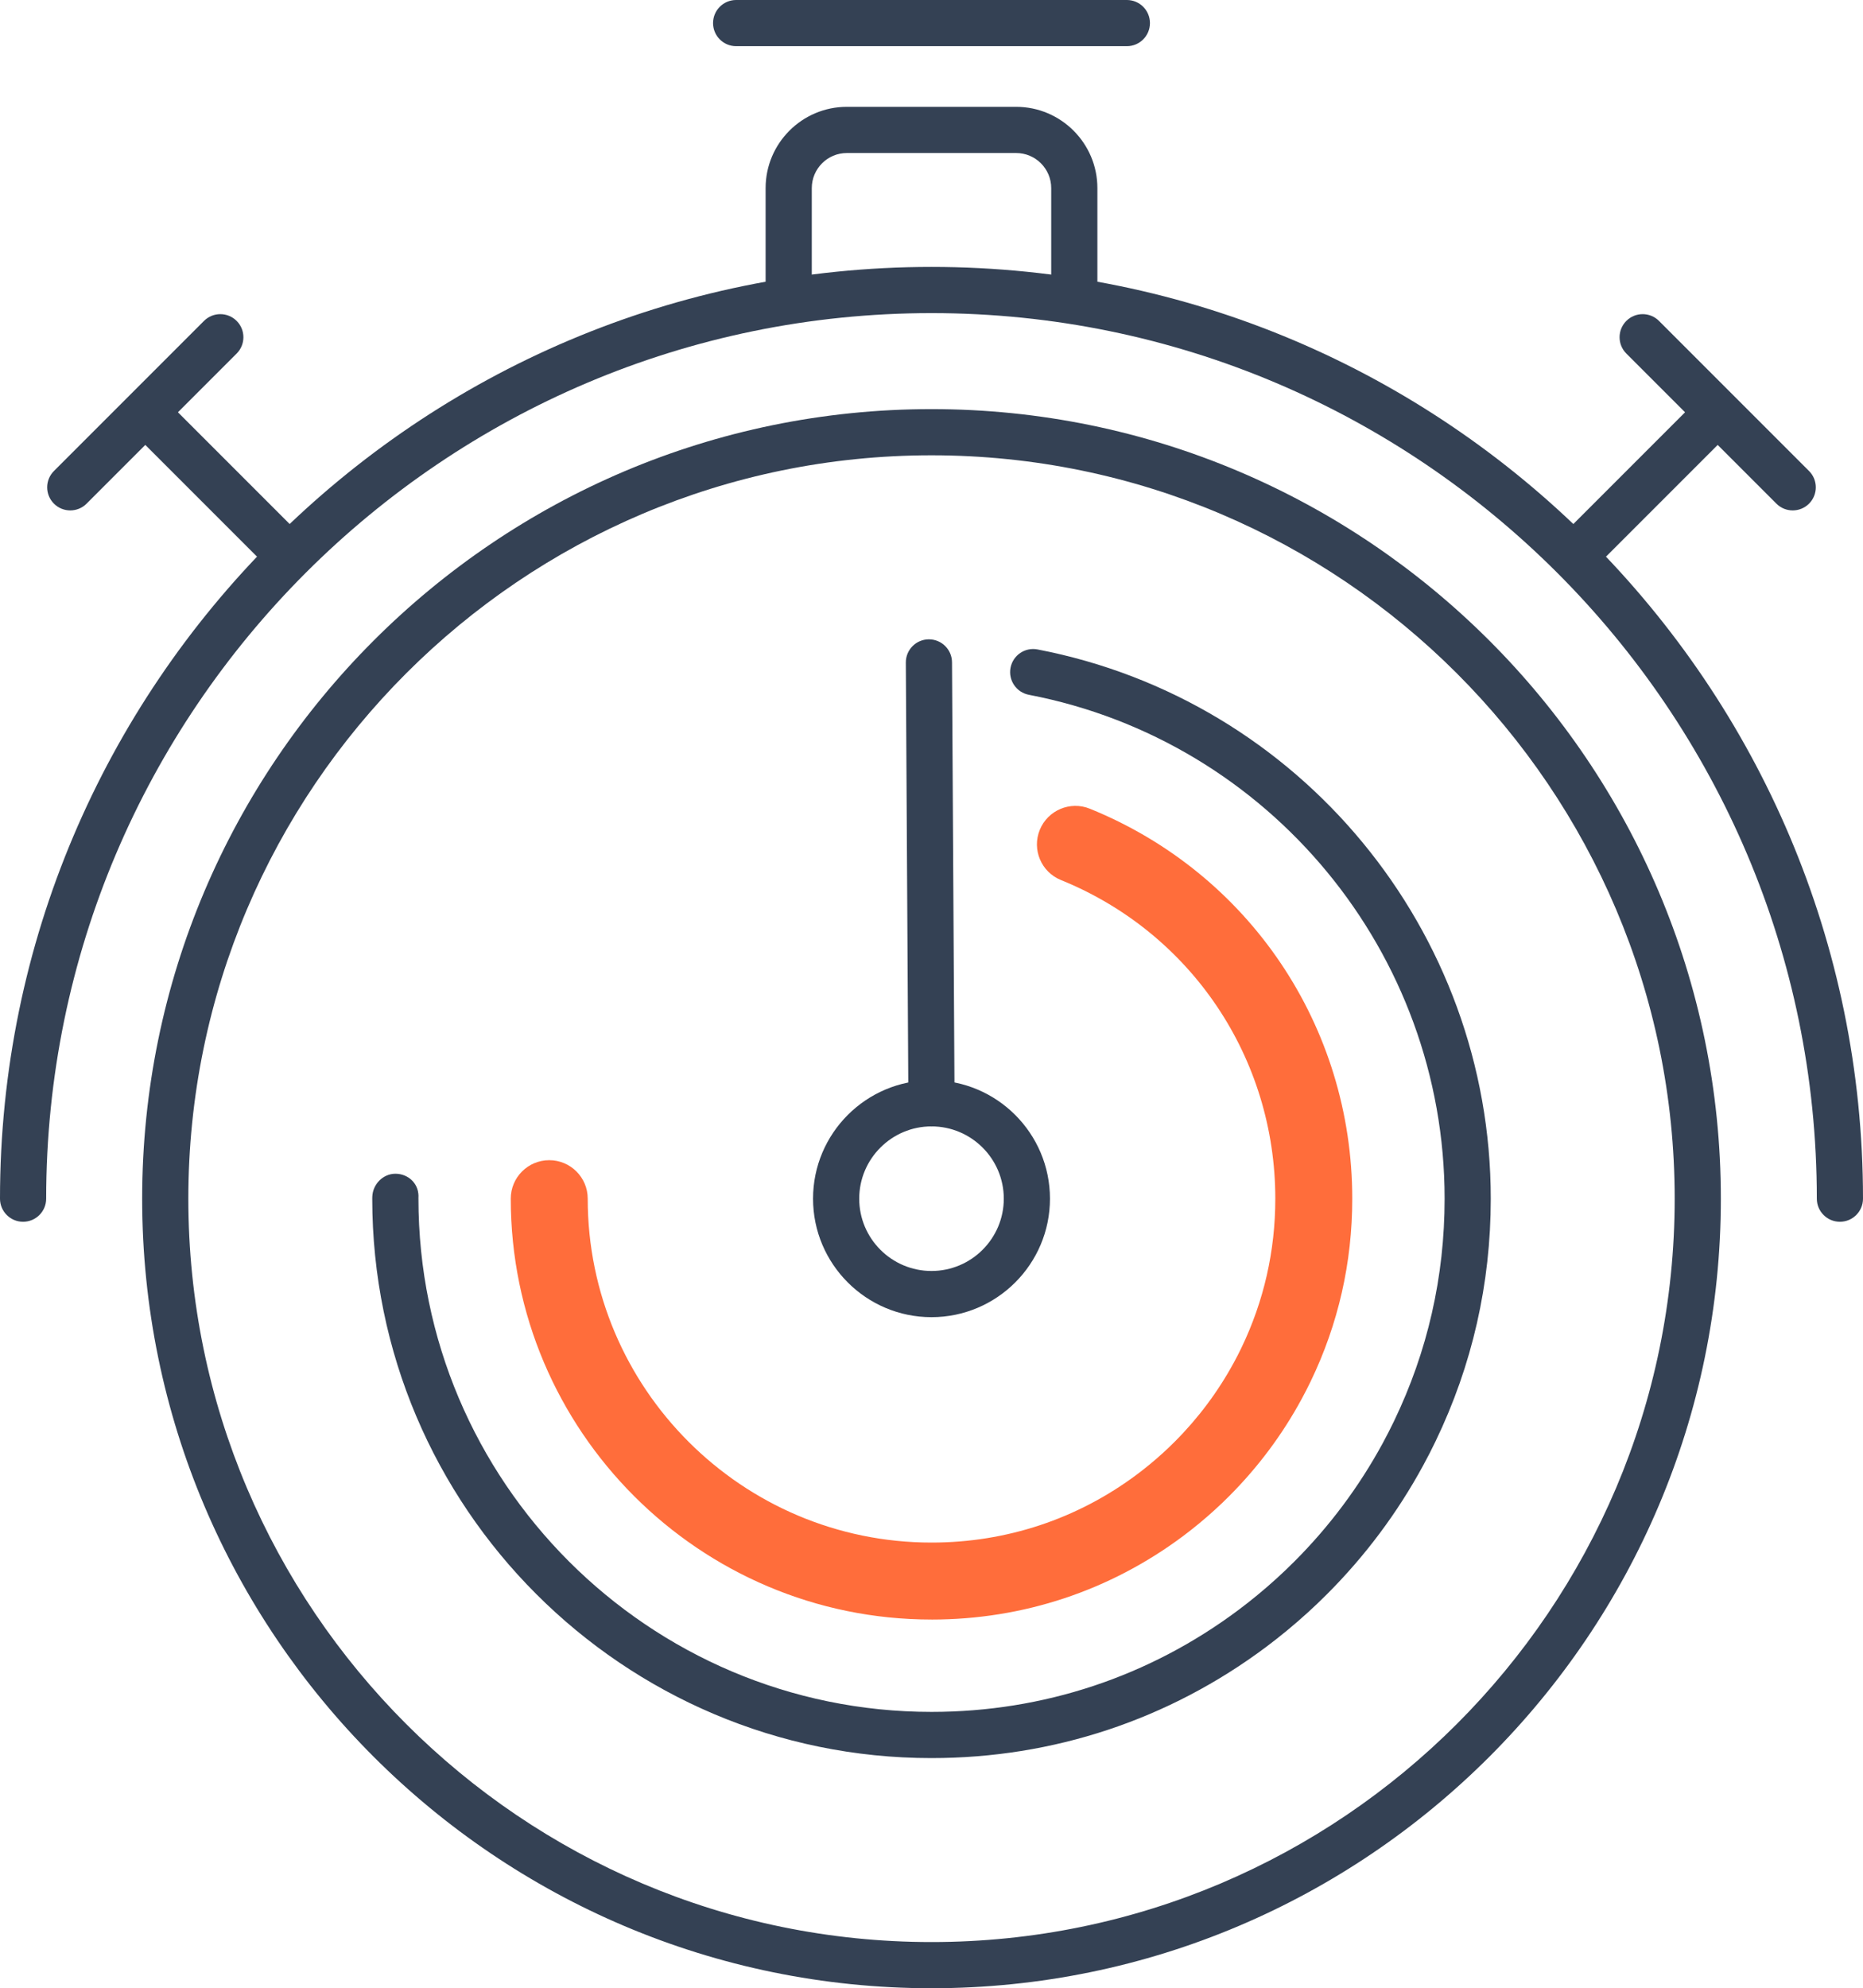
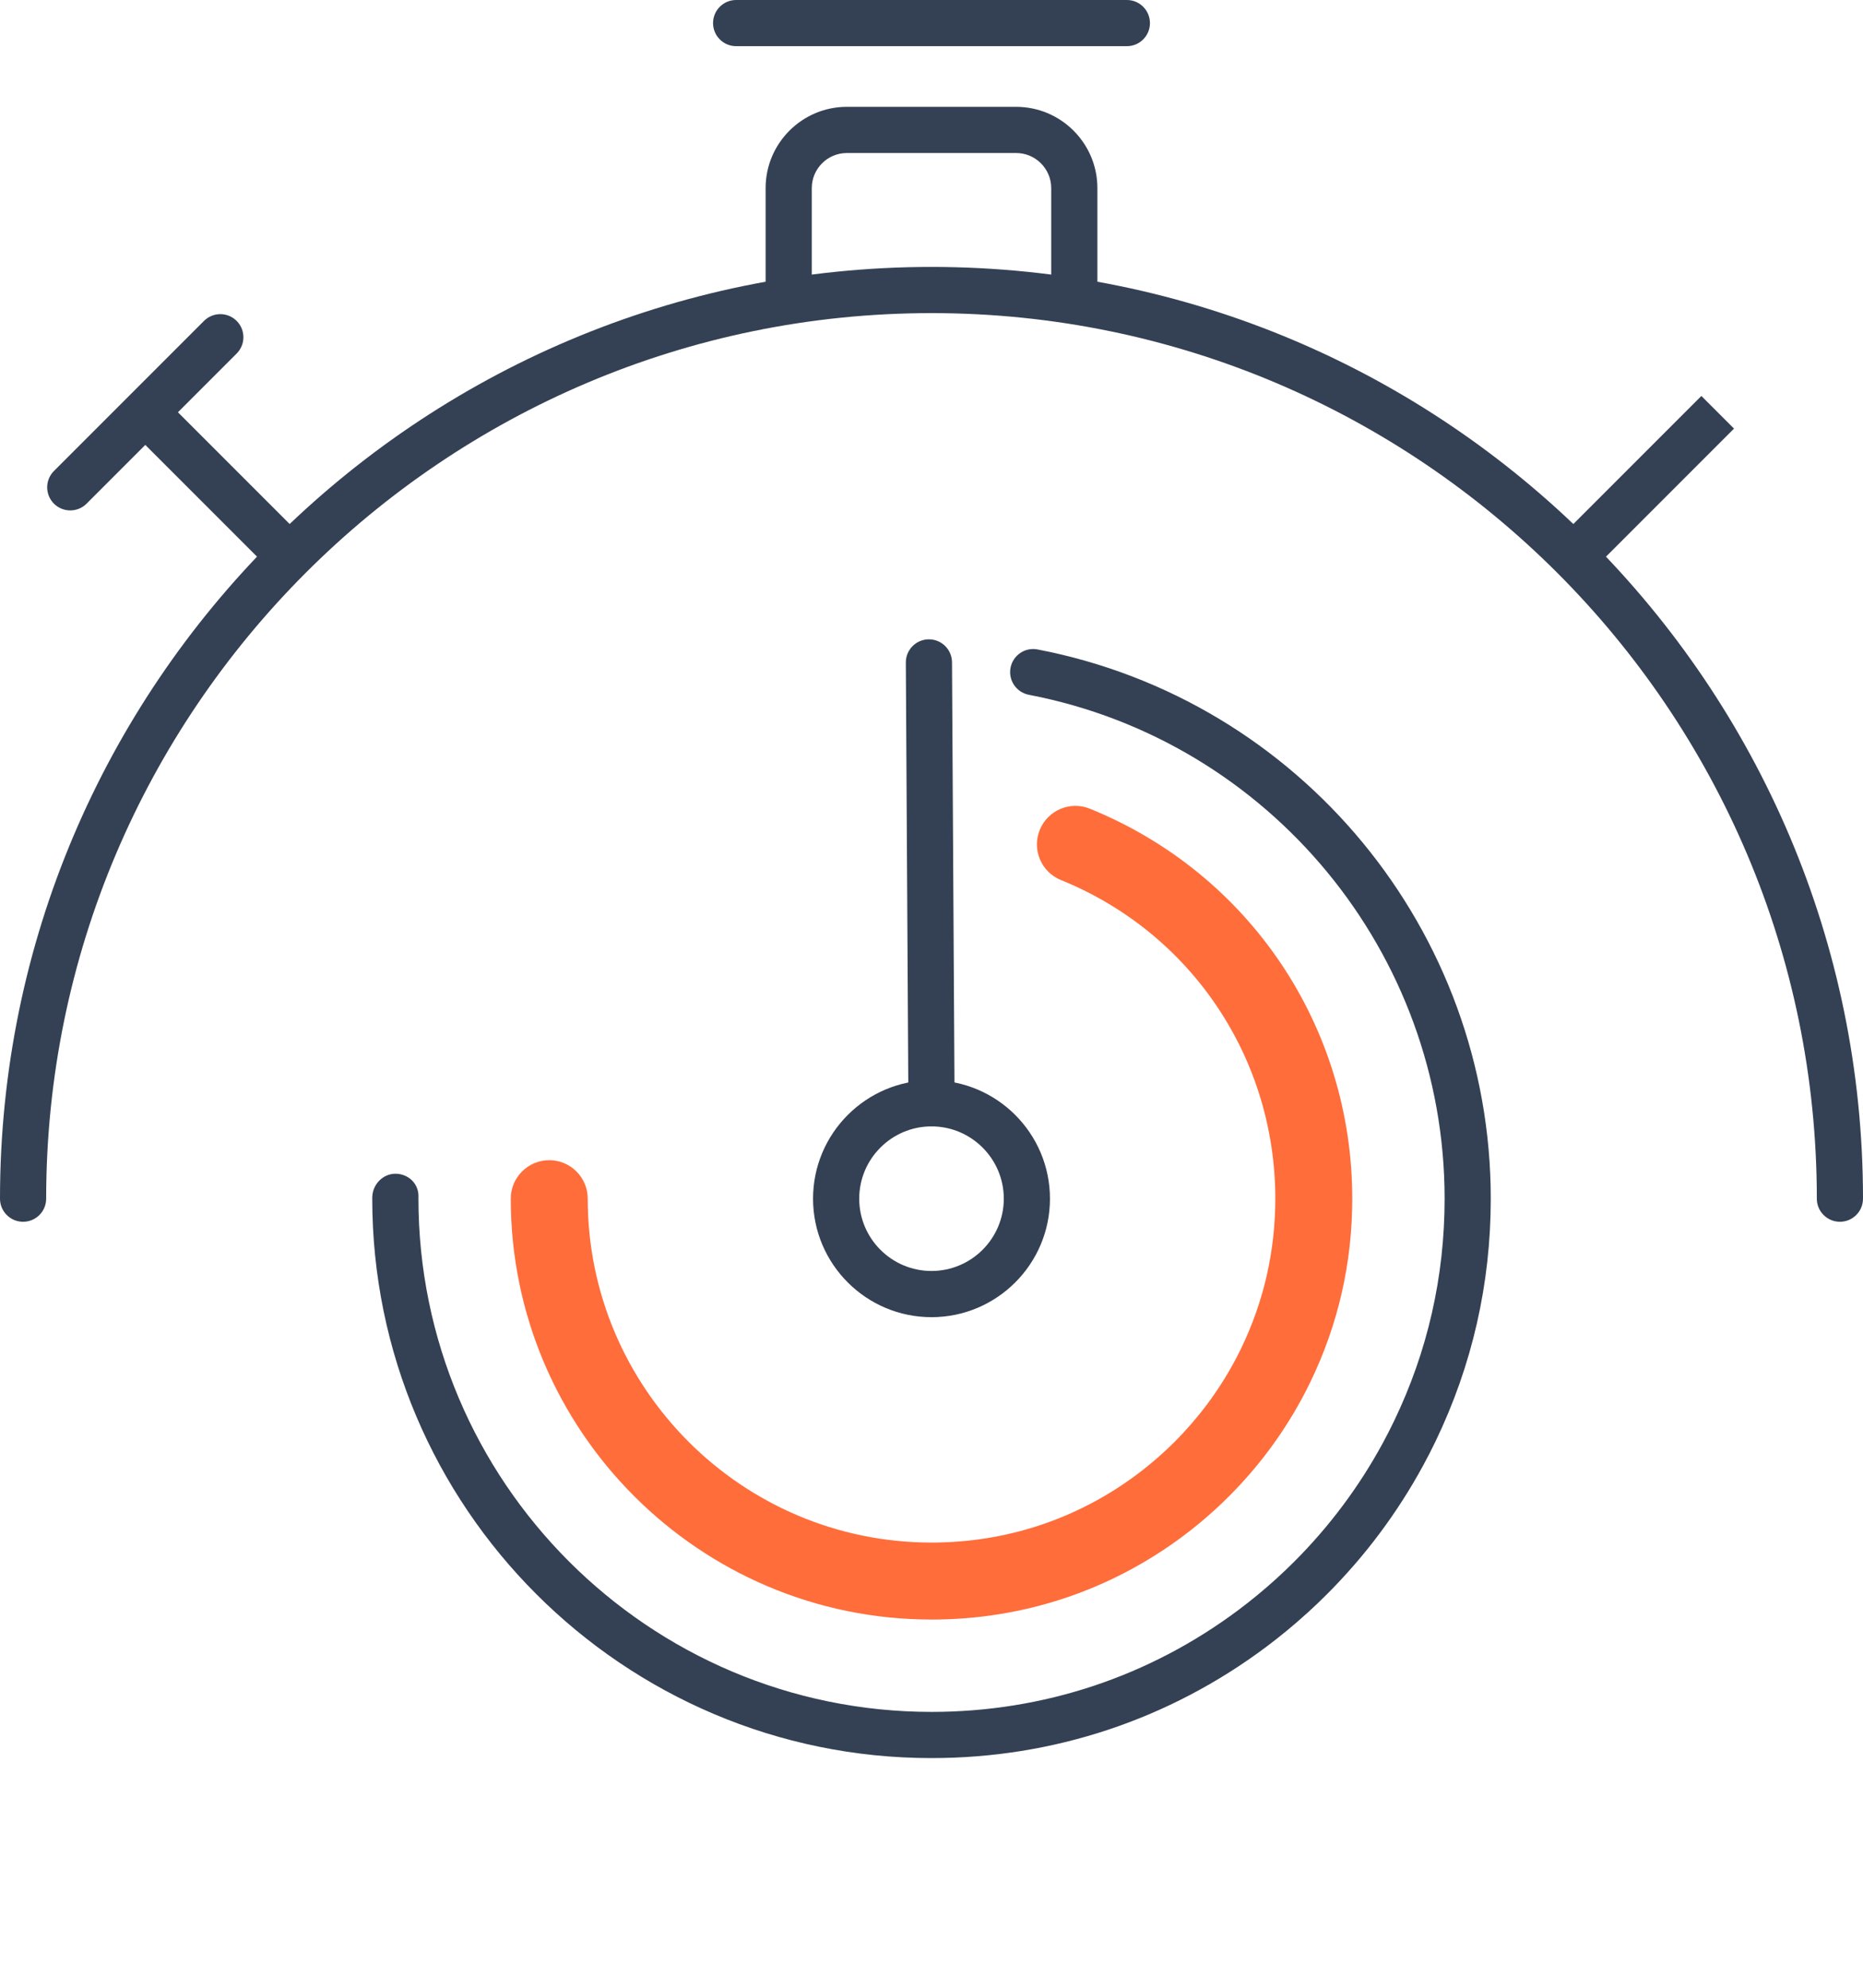
<svg xmlns="http://www.w3.org/2000/svg" id="Layer_2" viewBox="0 0 121.049 129.151">
  <defs>
    <style>.cls-1{fill:#ff6d3b;}.cls-2{fill:#35b0cb;}.cls-3{fill:#344154;}</style>
  </defs>
  <g id="Icon_Set">
    <g>
-       <path class="cls-3" d="M60.524,129.151c-28.279,0-51.287-23.008-51.287-51.288S32.245,26.575,60.524,26.575s51.289,23.008,51.289,51.288-23.008,51.288-51.289,51.288Zm0-99.576c-26.625,0-48.287,21.662-48.287,48.288s21.661,48.288,48.287,48.288,48.289-21.662,48.289-48.288S87.15,29.575,60.524,29.575Z" />
      <path class="cls-3" d="M119.549,79.363c-.829,0-1.5-.672-1.5-1.5,0-31.719-25.806-57.524-57.525-57.524S3,46.145,3,77.863c0,.828-.671,1.5-1.5,1.5s-1.5-.672-1.5-1.5C0,44.49,27.151,17.339,60.524,17.339s60.525,27.151,60.525,60.524c0,.828-.671,1.5-1.5,1.5Z" />
      <path class="cls-3" d="M71.303,18.629h-3v-6.41c0-1.258-1.023-2.28-2.281-2.28h-10.996c-1.257,0-2.28,1.022-2.28,2.28v6.41h-3v-6.41c0-2.911,2.369-5.28,5.28-5.28h10.996c2.912,0,5.281,2.369,5.281,5.28v6.41Z" />
      <rect class="cls-3" x="100.323" y="29.955" width="13.221" height="3" transform="translate(9.078 84.826) rotate(-45)" />
-       <path class="cls-3" d="M116.483,33.155c-.384,0-.768-.146-1.061-.439l-9.75-9.75c-.586-.586-.586-1.535,0-2.121s1.535-.586,2.121,0l9.75,9.75c.586,.586,.586,1.535,0,2.121-.293,.293-.677,.439-1.061,.439Z" />
      <rect class="cls-3" x="12.616" y="24.844" width="3" height="13.222" transform="translate(-18.108 19.194) rotate(-45)" />
      <path class="cls-3" d="M4.566,33.155c-.384,0-.768-.146-1.061-.439-.586-.586-.586-1.535,0-2.121l9.75-9.75c.586-.586,1.535-.586,2.121,0s.586,1.535,0,2.121l-9.75,9.75c-.293,.293-.677,.439-1.061,.439Z" />
      <path class="cls-3" d="M73.218,3h-25.387c-.829,0-1.5-.672-1.5-1.5s.671-1.5,1.5-1.5h25.387c.829,0,1.5,.672,1.5,1.5s-.671,1.5-1.5,1.5Z" />
      <path class="cls-3" d="M60.524,85.56c-4.244,0-7.696-3.452-7.696-7.696s3.452-7.696,7.696-7.696,7.698,3.452,7.698,7.696-3.453,7.696-7.698,7.696Zm0-12.393c-2.589,0-4.696,2.106-4.696,4.696s2.106,4.696,4.696,4.696,4.698-2.106,4.698-4.696-2.107-4.696-4.698-4.696Z" />
      <path class="cls-2" d="M60.641,43.028c-.038,0-.077-.003-.115-.003-.057,0-.112,.004-.169,.004h0s.284-.001,.284-.001Z" />
      <path class="cls-2" d="M60.641,43.028c-.038,0-.077-.003-.115-.003-.057,0-.112,.004-.169,.004h0s.284-.001,.284-.001Z" />
      <path class="cls-1" d="M60.526,105.201c-15.075,0-27.339-12.264-27.339-27.338,0-1.381,1.119-2.5,2.5-2.5s2.5,1.119,2.5,2.5c0,12.317,10.021,22.338,22.339,22.338,4.861,0,9.48-1.532,13.358-4.432,.569-.427,1.128-.889,1.66-1.372,.268-.243,.521-.485,.769-.733,1.536-1.534,2.833-3.271,3.859-5.16,.174-.319,.334-.629,.484-.943,1.465-3.041,2.207-6.302,2.207-9.697,0-9.143-5.467-17.268-13.928-20.699-1.28-.519-1.896-1.976-1.377-3.256,.519-1.279,1.978-1.897,3.256-1.377,10.357,4.199,17.049,14.144,17.049,25.332,0,4.153-.908,8.145-2.7,11.862-.186,.388-.385,.775-.599,1.168-1.253,2.309-2.84,4.432-4.714,6.305-.304,.306-.617,.605-.946,.902-.645,.587-1.328,1.15-2.024,1.672-4.751,3.552-10.405,5.429-16.354,5.429Z" />
      <path class="cls-3" d="M60.526,114.201c-20.038,0-36.339-16.301-36.339-36.338l.003-.13c.03-.806,.694-1.49,1.5-1.49h.008c.81,.004,1.47,.604,1.492,1.413,0,.031,0,.159-.002,.19,0,18.399,14.955,33.354,33.338,33.354,7.254,0,14.151-2.29,19.945-6.622,.849-.636,1.679-1.321,2.469-2.039,.396-.359,.781-.727,1.158-1.104,2.277-2.276,4.208-4.861,5.742-7.683,.256-.473,.502-.951,.735-1.436,2.183-4.529,3.289-9.392,3.289-14.455,0-15.958-11.361-29.723-27.014-32.73-.813-.156-1.346-.942-1.19-1.756,.157-.813,.939-1.347,1.756-1.189,17.063,3.277,29.447,18.281,29.447,35.676,0,5.519-1.206,10.819-3.585,15.755-.253,.528-.522,1.052-.803,1.567-1.67,3.075-3.775,5.893-6.256,8.372-.412,.412-.832,.814-1.264,1.205-.857,.779-1.762,1.526-2.687,2.219-6.317,4.724-13.835,7.22-21.742,7.22Z" />
      <path class="cls-3" d="M60.524,73.167c-.825,0-1.495-.666-1.5-1.491l-.167-28.638c-.005-.828,.663-1.504,1.491-1.509h.009c.825,0,1.495,.666,1.5,1.491l.167,28.638c.005,.828-.663,1.504-1.491,1.509h-.009Z" />
    </g>
  </g>
</svg>